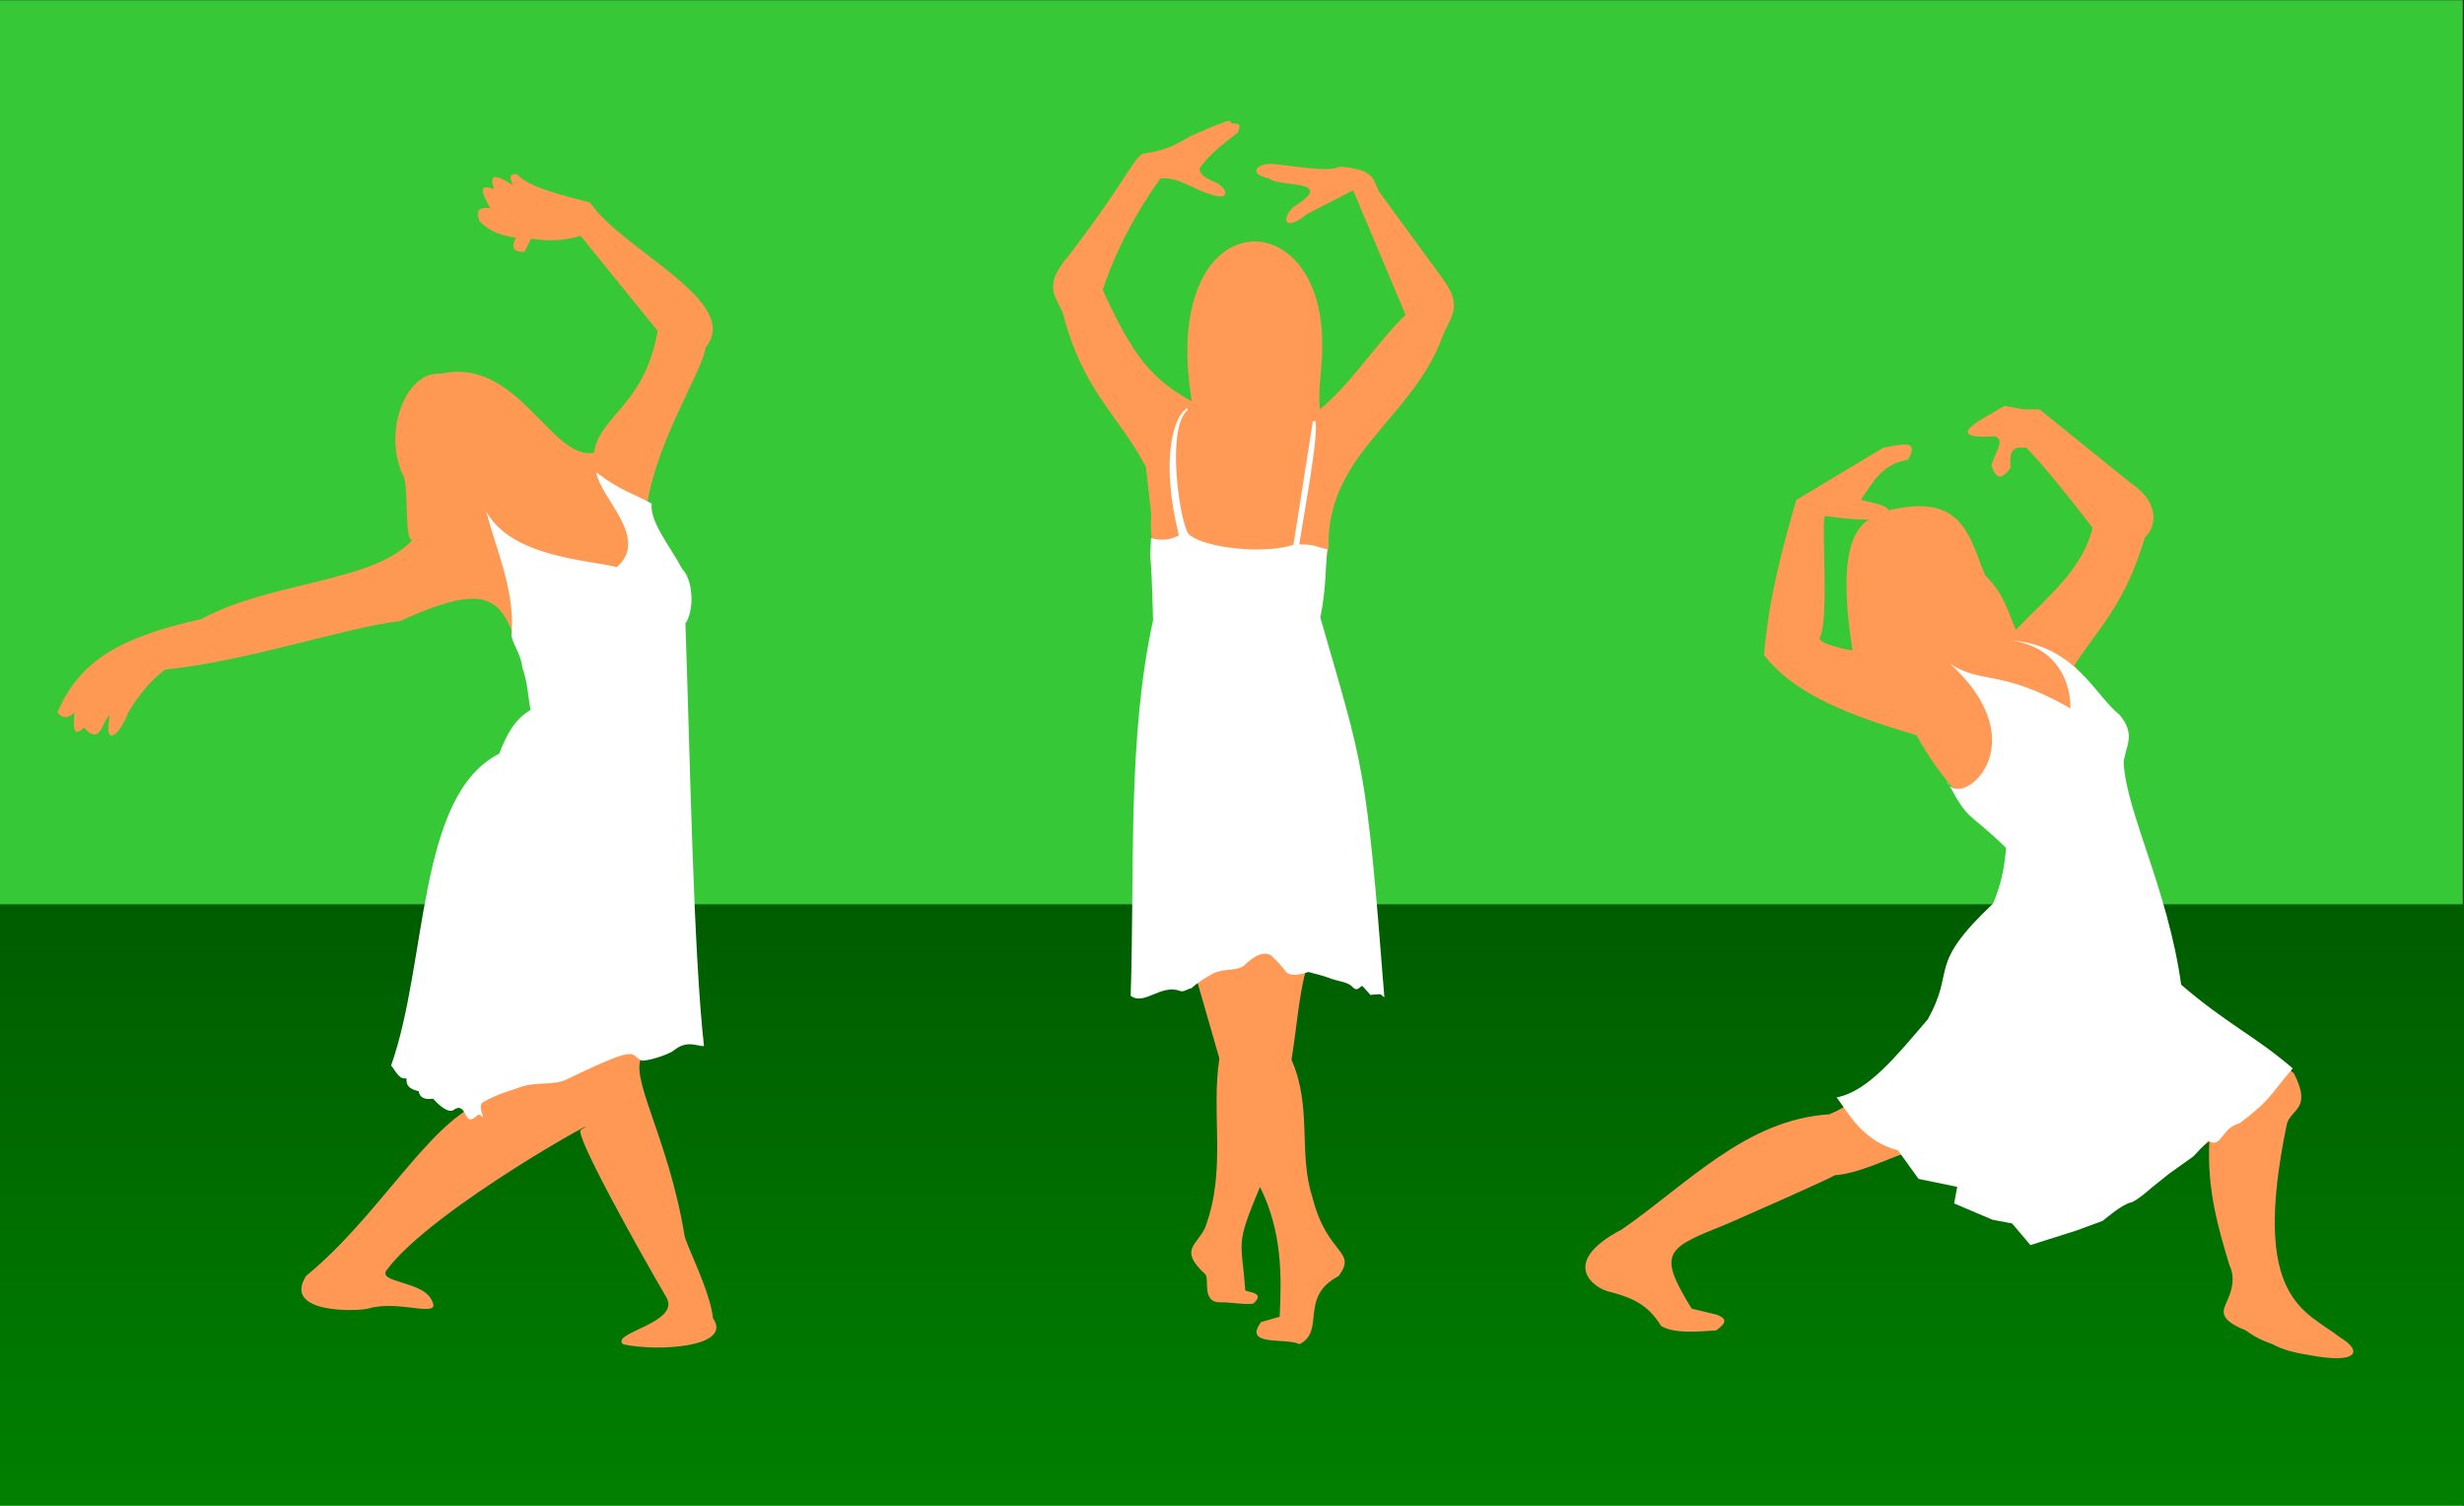
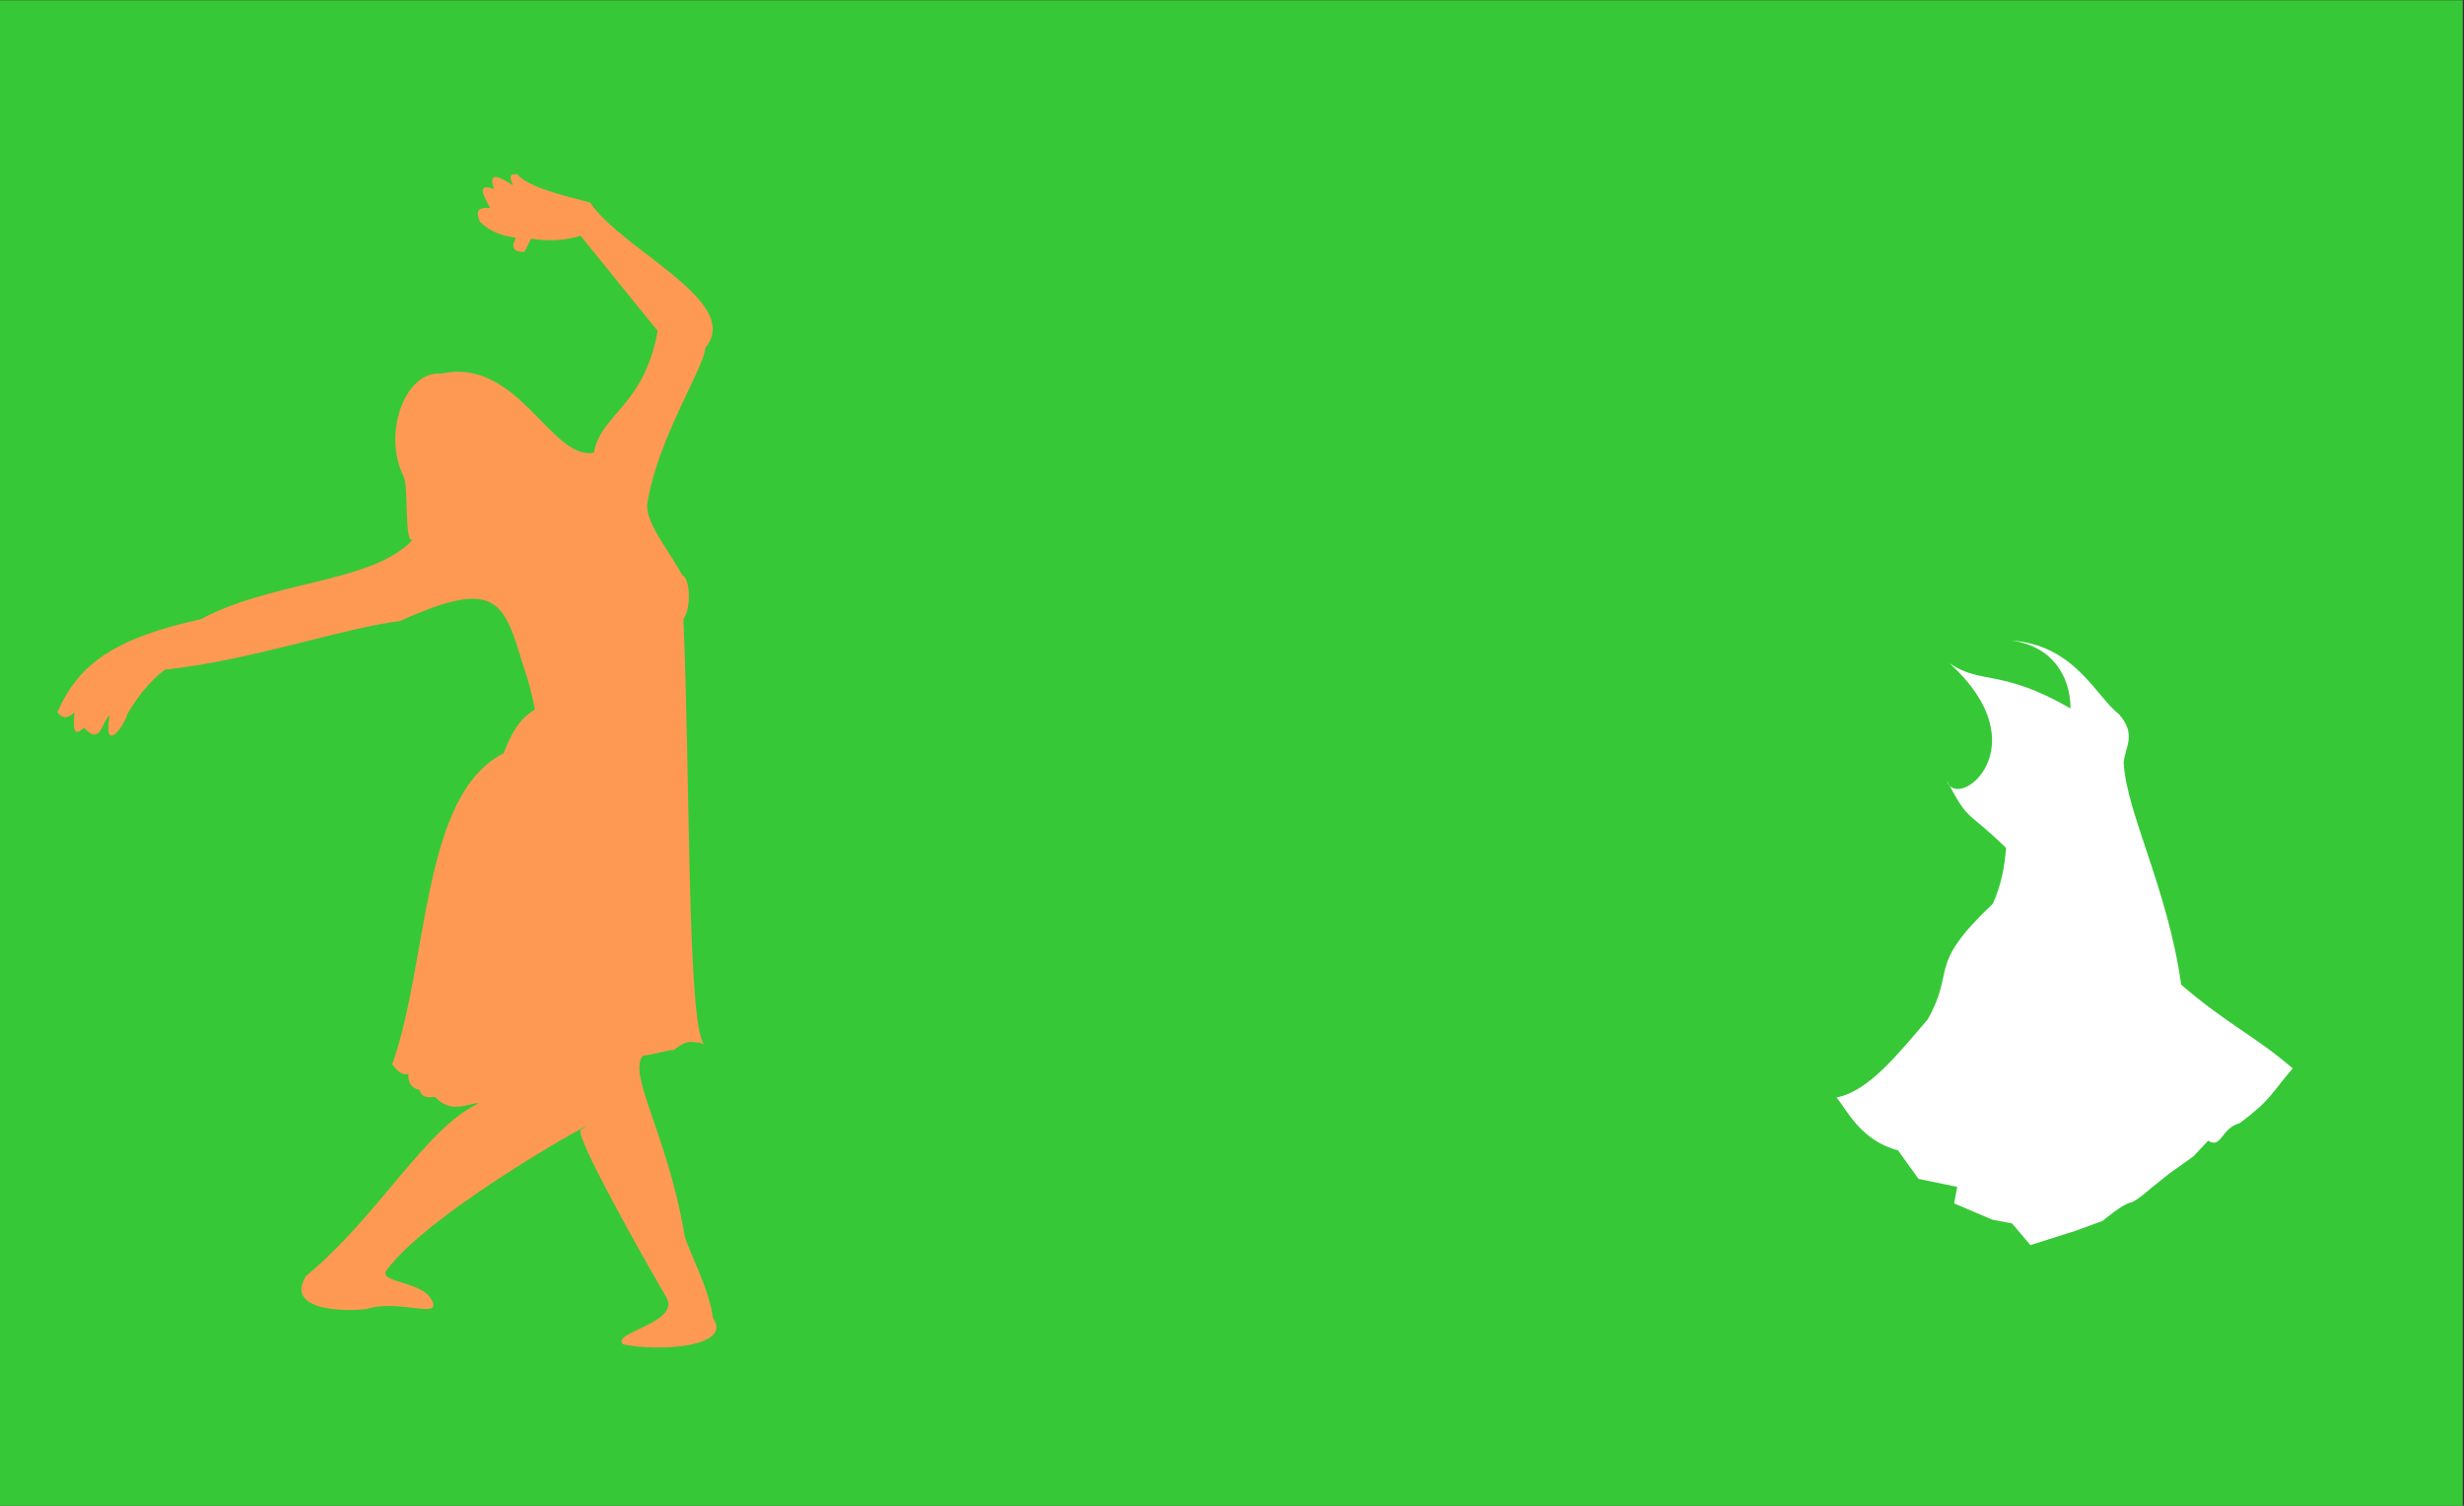
<svg xmlns="http://www.w3.org/2000/svg" xmlns:ns1="http://sodipodi.sourceforge.net/DTD/sodipodi-0.dtd" xmlns:ns2="http://www.inkscape.org/namespaces/inkscape" id="svg2" ns1:docname="taniec.svg" ns2:export-filename="C:\Users\Ireneusz\Documents\PROJEKTY\Stare\taniec.png" viewBox="0 0 450 275" ns1:version="0.32" ns2:export-xdpi="159.70909" version="1.0" ns2:export-ydpi="159.70909" ns2:version="0.47pre3 ">
  <rect x="0" y="0" width="450" height="275" fill="#333333" stroke="none" />
  <title id="title3650">Girl Dance</title>
  <defs id="defs5">
    <linearGradient id="linearGradient3631" y2="44.716" gradientUnits="userSpaceOnUse" x2="142.6" gradientTransform="matrix(.375 0 0 .375 243.02 263.09)" y1="379.42" x1="142.6" ns2:collect="always">
      <stop id="stop3608" style="stop-color:#008000" offset="0" />
      <stop id="stop3610" style="stop-color:#005c00" offset="1" />
    </linearGradient>
  </defs>
  <ns1:namedview id="base" bordercolor="#666666" ns2:pageshadow="2" guidetolerance="10.0" showgrid="false" pagecolor="#ffffff" gridtolerance="10.0" ns2:window-maximized="1" ns2:zoom="1.178125" objecttolerance="10.0" borderopacity="1.0" ns2:current-layer="g3616" ns2:cx="301.86288" ns2:cy="121.99665" ns2:window-y="-8" ns2:window-x="-8" ns2:window-height="750" ns2:guide-bbox="true" ns2:pageopacity="0.0" ns2:window-width="1280" showguides="true">
    <ns1:guide id="guide2832" position="84.028,422.538" orientation="0,1" />
  </ns1:namedview>
  <g id="g3616" transform="translate(-15.214 321.6)">
    <g id="g3633">
      <rect id="rect5421" style="fill:#37c837" transform="matrix(1 0 0 .875 -16.806 -401.32)" height="314.45" width="450" y="91.161" x="31.788" />
-       <rect id="rect8122" style="fill:url(#linearGradient3631)" transform="matrix(1 0 0 .875 -16.806 -401.32)" height="125.44" width="450.46" y="279.85" x="31.788" />
      <g id="g8135" transform="matrix(-.375 0 0 .375 244.44 -143.49)">
-         <path id="path2766" ns1:nodetypes="cccccccccccccccccccccscccccccccccscccccccccccccccscccccccccccccscc" style="fill-rule:evenodd;fill:#ff9955" d="m-375.58-256.95c-8.868 9.247-20.001 23.026-32.255 39.045 5.058 20.583 21.641 33.26 37.347 49.655 3.88-8.771 5.717-17.542 14.854-26.313 7.789-17.938 10.121-40.928 47.109-31.83 0.571-2.489 7.611-3.684 13.581-5.093-5.704-8.443-10.566-17.728-22.918-19.523-6.327-10.685 4.173-7.134 11.883-5.942l42.44 25.464c6.793 23.623 13.351 47.481 15.703 75.544-15.549 20.098-44.244 30.084-74.271 39.045-11.603 21.261-25.59 35.08-45.836 54.748 0.679 9.337 2.308 18.674 6.366 28.011 32.715 30.902 19.062 32.9 33.103 57.719 14.746 17.149 28.634 35.672 48.806 44.138 40.48 2.499 68.864 33.724 101.01 56.021 31.682 16.58 13.032 29.293 5.444 30.557-11.406 3.06-18.37 6.567-24.543 16.552-6.635 3.745-16.816 2.759-26.737 2.122-6.765-4.754-3.603-6.199-0.424-7.639l12.308-2.971c17.186-27.692 12.161-29.452-16.976-41.167-0.672-0.27-50.188-21.938-52.626-23.767-11.941-0.933-25.137-7.812-34.831-10.992l-7.185 11.841-20.65 3.292 2.401 9.864-19.523 5.517-9.761 2.971-6.366 10.61-10.61-5.942-11.883-3.395-15.703-5.517s-9.337-14.854-10.61-12.308c-1.273 2.546-10.186-5.942-10.186-5.942l-11.034-8.488-12.732-5.093-3.82-2.971c1.172 23.776-4.308 42.01-9.761 60.265-2.833 5.942-1.522 11.883 1.273 17.825 1.688 4.044 4.261 8.015-7.215 13.156-3.858 1.119-3.59 3.472-15.279 7.639-3.961 2.264-9.62 3.961-16.976 5.093-24.598 4.809-26.927-1.786-15.703-8.488 16.639-13.095 43.865-17.797 25.889-103.98-2.053-7.367-12.397-7.198-3.395-24.615 18.781-16.117 36.051-19.681 58.568-39.045 6.539-46.803 24.289-87.413 25.464-111.62-0.723-7.775-4.241-13.104 4.223-22.991 4.444-3.595 4.751-4.976 8.016-9.033 4.018-4.992 6.776-11.124 10.679-15.934-11.803-18.39-24.643-29.516-34.377-62.387-5.745-5.194-7.477-17.057 7.215-26.737l44.138-35.65h8.064l8.912-1.698 7.215 4.244c16.897 9.241 12.143 11.522-2.546 10.61-5.536 1.759 1.032 9.57 1.698 14.43-1.856 4.888-4.131 8.242-9.337 0.849 1.243-10.833-3.402-9.89-7.639-9.761zm76.605 35.013c7.073 0.183 14.147-0.78 21.22-1.698 2.547-0.849-2.171 49.814 2.759 59.204 1.527 2.909-15.623 6.544-15.915 6.154 4.954-31.82 4.466-56.092-8.064-63.66z" />
        <path id="path1873" ns1:nodetypes="ccccccccccccccccccscccccccccc" style="fill-rule:evenodd;fill:#ffffff" d="m-367.81-163.04c-19.173 2.189-29.282 16.254-29.284 33.103 33.782-19.508 43.668-11.442 58.992-22.069-45.006 40.77-3.654 72.862 1.273 57.294-11.603 21.261-8.614 13.011-28.859 32.679 0.679 9.337 2.308 17.825 6.366 27.162 32.715 30.902 17.788 31.627 31.83 56.446 14.746 17.149 28.809 34.968 44.314 37.918-5.098 6.393-12.121 21.231-29.884 25.743l-10.01 13.932-18.85 3.892 1.5 8.064-18.622 7.918-9.616 1.843-8.912 10.537-9.337-2.971-13.156-4.171-12.732-4.668s-9.337-8.064-13.581-8.912c-2.792-0.558-10.186-7.215-10.186-7.215l-8.488-6.79-11.883-8.488-7.215-7.639c-6.469 4.218-6.256-6.191-15.279-8.488-15.484-11.514-15.316-14.529-25.889-26.737 18.781-16.117 31.807-21.379 54.324-40.743 6.539-46.803 26.835-84.018 28.011-108.22-0.723-7.775-6.342-13.456 2.122-23.342 11.493-8.916 21.756-34.18 53.05-36.074z" />
      </g>
      <g id="layer1" style="fill-opacity:.487;fill:#ffffff" ns2:label="Warstwa 1" transform="matrix(.344 0 0 .344 -215.85 -271.51)">
        <g id="g8130">
          <g id="g15411" style="fill-opacity:.994;fill:#ff9955" ns2:label="Warstwa 1" transform="translate(535.98 -153.05)">
            <path id="path15413" ns1:nodetypes="ccccccccsccccccccccccccccccscsssccscccccccccccccc" style="fill-rule:evenodd;fill:#ff9955;fill-opacity:.994" d="m390.42 125.04c6.398 6.276 12.795 7.599 19.193 8.586-2.02 4.041-2.745 7.526 4.546 7.576l3.535-7.071c9.436 1.538 18.175 0.987 26.264-1.515l40.911 50.508c-7.194 40.085-30.463 44.29-33.84 64.65-22.682 4.419-40.405-51.234-81.317-41.921-18.83-1.712-31.143 31.73-19.698 54.548 2.759 5.501 0.127 37.135 5.051 33.335-20.905 23.177-75.177 22.046-112.63 42.426-44.985 9.928-64.827 23.136-76.267 49.497 2.143 2.22 4.316 4.361 9.091-0-0.732 7.525-0.845 13.812 5.051 8.081 8.989 10.03 9.424-3.462 13.637-6.566-3.512 19.797 6.706 7.997 9.596-1.01 4.877-8.307 10.802-16.266 19.698-23.234 44.614-4.56 94.775-22.157 124.75-25.759 51.297-23.194 55.204-10.968 65.66 24.244 2.819 7.576 4.578 15.152 6.061 22.728-8.916 5.224-13.056 14.031-16.668 23.234-43.714 22.189-39.543 109.91-59.094 165.16 2.453 2.91 4.827 6.06 8.586 5.051-0.128 3.936 0.846 7.322 6.061 8.586 0.521 3.352 3.525 4.22 8.081 3.535 8.731 9.967 19.101 2.633 23.234 3.535-27.748 12.396-53.533 60.263-91.679 91.556-12.932 20.278 27.736 18.902 33.131 17.309 16.807-4.965 39.827 6.182 33.347-4.749-4.924-9.838-28.697-8.887-23.713-15.64 24.399-33.06 123.68-87.041 103.05-74.389-3.671 2.251 33.171 68.043 45.397 88.76 8.093 13.713-30.325 18.917-22.801 25.065 18.418 3.986 58.266 1.498 47.639-13.818-1.685-15.028-14.282-38.743-15.164-44.091-8.701-52.761-30.401-85.29-22.109-95.368 6.584-0.594 15.023-3.616 16.443-2.918 7.591-6.423 9.761-3.811 13.637-4.041l2.322 0.905c-8.982-11.561-7.221-143.86-10.908-225.66 4.573-6.411 3.315-22.282-0.505-23.234-6.619-12.476-19.663-27.936-18.688-37.881 5.349-34.563 30.583-73.07 30.81-82.832 20.452-24.611-43.773-51.518-61.114-77.277-16.402-4.191-32.988-8.336-38.891-15.152-1.877 0.516-5.221-0.803-2.02 6.061-7.138-4.511-13.547-8.02-10.102 2.02-9.452-3.655-5.71 3.244-2.02 10.102-7.562-0.906-7.32 2.647-5.556 7.071z" />
          </g>
-           <path id="path2108" ns1:nodetypes="cccccccccccsscsssccccccc" style="fill-rule:evenodd;fill:#ffffff;fill-opacity:1" d="m988.27 105.18c1.966 13.567 28.591 34.952 10.859 50.304-14.288-3.8-55.813-5.061-69.22-29.477 4.133 17.51 15.592 41.858 13.293 65.135 0.241 4.882 5.008 9.941 5.826 17.824 2.819 7.576 2.88 14.728 4.363 22.304-8.916 5.224-13.056 14.031-16.668 23.234-43.714 22.189-37.846 110.33-57.396 165.58 2.453 2.91 4.402 7.757 8.162 6.748-0.128 3.936 1.27 5.624 6.485 6.889 0.521 3.352 3.101 4.644 7.657 3.96 3.206 3.66 8.197 7.953 10.978 5.938 5.562-4.03 6.004 4.947 8.616 5.019 3.453 0.095 3.943-4.763 6.61-1.056 1.046-0.368-2.95-6.302 0.48-8.167 8.999-4.893 13.26-5.532 19.301-7.756 8.878-3.268 17.708-0.682 25.127-4.284 41.448-20.123 32.267-12.306 40.067-9.828 6.584-0.594 14.599-4.04 16.019-5.04 7.591-6.423 12.732-2.537 16.608-2.767-5.719-51.207-7.46-157.64-9.86-224.33 4.573-6.411 4.516-22.603-1.706-28.957-6.619-12.476-17.19-24.759-16.214-34.704-9.661-5.394-16.176-6.519-29.389-16.569z" />
        </g>
      </g>
      <g id="g8124" transform="matrix(.399 0 0 .399 53.126 -150.89)">
-         <path id="path2762" ns1:nodetypes="cccccccccccccccccccccccccccccccccccccccccccccccc" style="fill-rule:evenodd;fill:#ff9955" d="m436.1-346.14c-11.238 15.653-20.261 32.536-26.409 51.017 13.942 30.086 21.615 40.254 40.813 51.017-15.211-91.319 59.485-93.631 59.668-26.754 0.406 9.935-2.132 20.294-1.073 30.44 14.796-12.287 26.515-31.179 39.237-43.299l-24.008-57.019-21.007 10.804c-12.632 10.025-11.131-0.453-4.802-4.201 17.765-11.516-8.396-8.005-12.604-12.004-10.794-2.294-4.917-7.514 2.401-6.602 11.173 1.145 24.617 3.734 30.01 1.2 18.937 1.268 14.472 8.386 19.206 13.204l27.609 37.812c10.251 13.308 3.109 18.257 0 27.009-13.854 37.525-52.96 53.225-52.078 96.244-0.69 2.306-2.948 18.562-5.717 30.222 16.039 69.096 21.373 62.82 30.186 167.63-4.494-3.034-7.169-6.022-33.011-9.603-4.655 11.233-5.756 30.464-8.403 46.215 9.618 21.994 2.981 42.891 9.603 63.021 6.713 26.78 20.679 24.096 12.004 36.012-18.341 9.545-5.825 25.097-17.97 31.21-5.785-3.185-26.145 1.347-17.551-10.167l8.512-2.437c0.958-19.686 0.977-39.202-9.003-59.419-11.542 27.574-8.439 23.623-6.748 47.416 2.397 0.944 9.238 1.272 3.498 6.105-5.982 0.351-10.228-0.824-15.144-0.667-8.753-0.16-4.38-11.41-6.814-12.992-11.862-11.088-3.958-12.836 0-21.007 10.042-26.321 2.704-52.066 6.602-77.674l-11.046-38.346c-8.03 0.756-19.663 9.091-27.191 3.322 1.835-56.321-1.53-114.5 10.028-167.24-1-40.433-3.809-29.782-3.001-46.815l-2.401-21.607c-12.722-24.171-28.492-34.282-37.812-69.623-2.158-7.575-10.628-12.102 2.401-27.009 29.269-38.291 30.285-47.013 35.515-46.991 10.537-1.596 14.911-4.903 20.795-8.051l11.513-4.977c2.274-0.31 6.348-3.32 6.602-0.6 1.976 0.303 5.278-0.886 3.001 4.201-6.083 4.84-12.4 9.211-17.406 16.205-0.025 3.818 4.018 4.924 7.202 6.602 5.129 2.126 7.262 8.483-1.2 5.723-8.003-1.928-16.005-8.616-24.008-7.524z" />
-         <path id="path16848" ns1:nodetypes="cccccccccsssscsssscscccccc" style="fill-rule:evenodd;fill:#ffffff" d="m448.73-240.26c-10.419 8.027-3.477 53.118 0.421 57.003 7.958 6.78 35.526 8.954 47.866 4.786l8.854-56.403 1.085-0.455c1.835 5.286-3.999 35.944-7.286 56.73 6.536-0.202 7.934 1.069 12.901 2.228-0.705 2.369-0.464 19.071-3.291 31.051 19.897 69.233 20.935 66.001 29.36 173.98-2.755-1.872-0.13-1.433-5.961-1.18-0.78 0.034 1.137 1.68-3.912-3.839-0.9-0.983-2.155 3.151-4.824 0.167-2.038-2.278-6.484-2.346-11.003-4.151-2.61-1.043-5.721-1.631-9.09-2.608-4.651 1.56-8.813 2.033-10.471-0.318-1.142-1.62-3.58-4.477-6.208-6.866-3.054-2.776-8.049-0.415-12.357 3.876-3.32 3.307-9.646 1.187-15.185 4.354-2.94 1.681-6.168 3.524-9.346 6.423-1.624 0.154-3.429 1.901-5.244 1.205-8.63-3.308-16.358 6.952-22.521 2.209 1.874-57.867-1.562-117.65 10.239-171.83-1.021-41.542-1.75-20.122-0.924-37.623 4.967 1.213 8.354 0.994 12.743-1.281-8.657-34.864-2.224-53.973 2.992-57.58 0.143-0.231 0.866-1.097 1.164 0.13z" />
-       </g>
+         </g>
    </g>
  </g>
</svg>